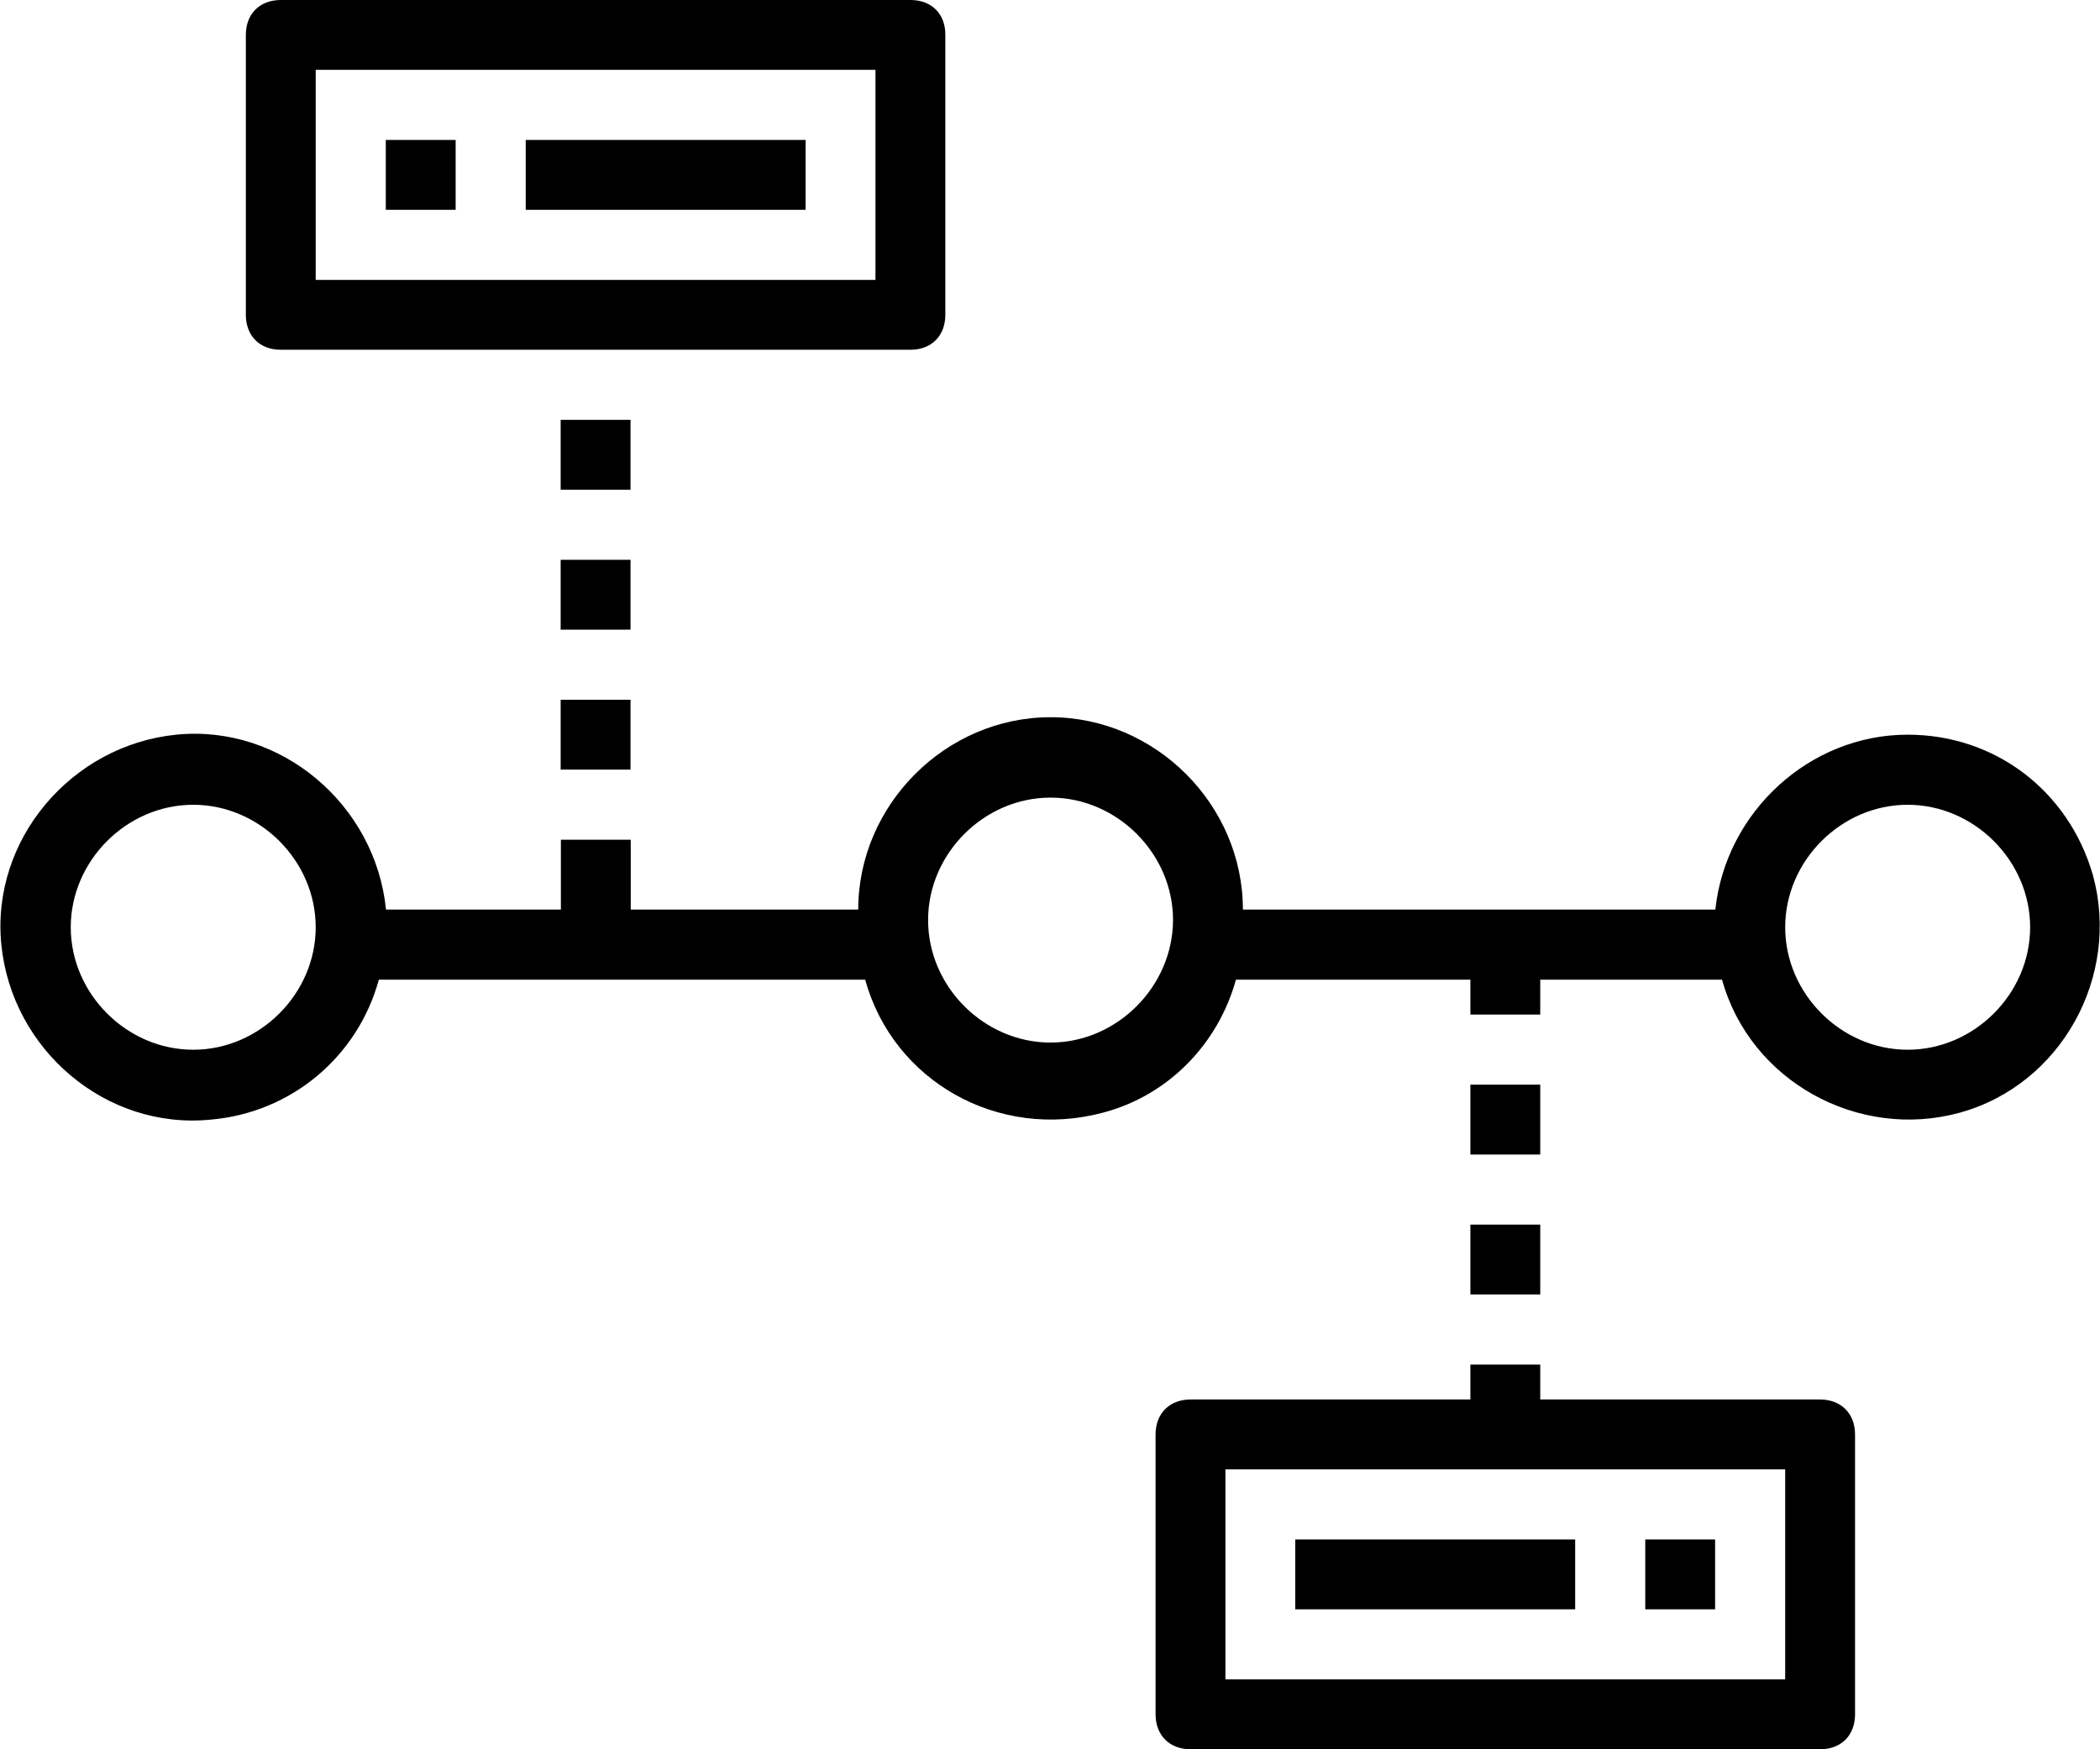
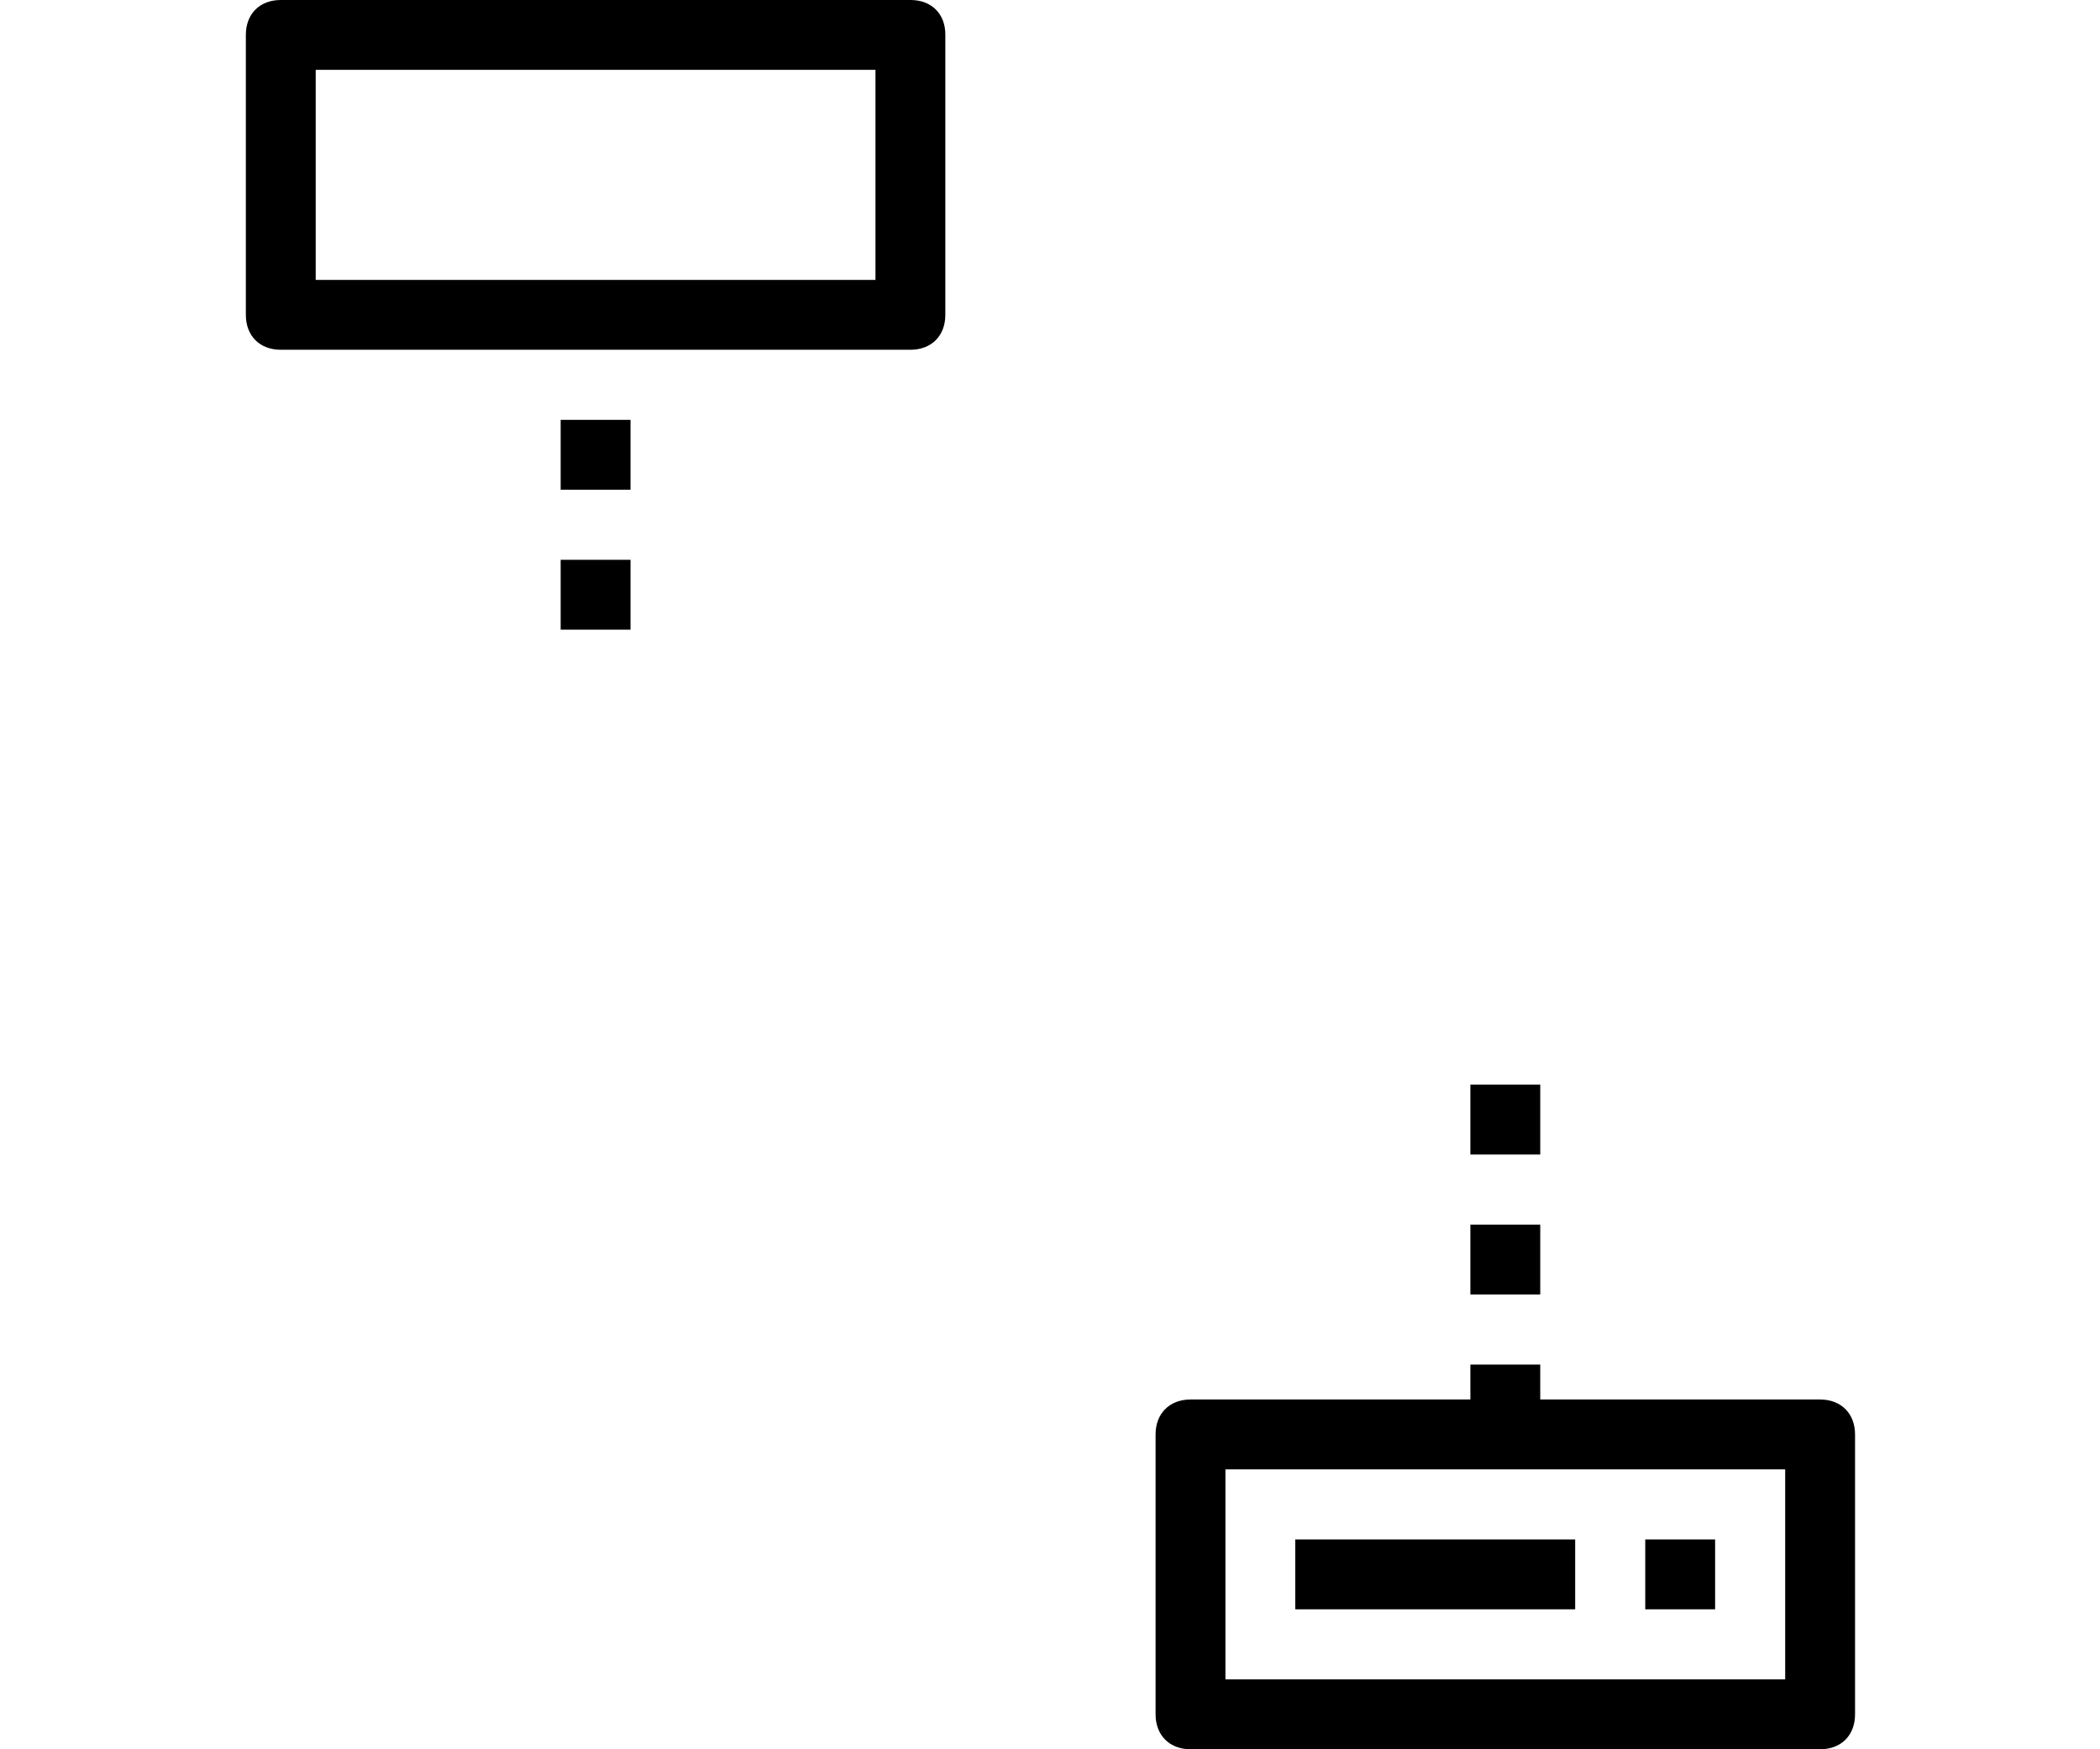
<svg xmlns="http://www.w3.org/2000/svg" version="1.1" id="Layer_1" x="0px" y="0px" viewBox="0 0 93.79 78.12" style="enable-background:new 0 0 93.79 78.12;" xml:space="preserve">
  <title>timeline-steps-roadmap-graph-process-diagram</title>
  <g>
-     <path d="M85.2,32.81c-4.38,0-8.12,3.44-8.59,7.81h-21.1c0-4.69-3.91-8.59-8.59-8.59s-8.59,3.91-8.59,8.59H28.17V37.5h-3.12v3.12   h-7.81c-0.47-4.69-4.69-8.28-9.37-7.81s-8.28,4.69-7.81,9.38S4.73,50.47,9.42,50c3.59-0.31,6.56-2.81,7.5-6.25h21.72   c1.25,4.53,5.94,7.19,10.62,5.94c2.97-0.78,5.16-3.12,5.94-5.94h10.47v1.56h3.12v-1.56h8.12c1.25,4.53,6.09,7.19,10.62,5.94   c4.53-1.25,7.19-6.09,5.94-10.62C92.38,35.31,89.1,32.81,85.2,32.81z M8.63,46.88c-2.97,0-5.47-2.5-5.47-5.47s2.5-5.47,5.47-5.47   s5.47,2.5,5.47,5.47l0,0C14.1,44.38,11.6,46.88,8.63,46.88L8.63,46.88z M46.92,46.56c-2.97,0-5.47-2.5-5.47-5.47   s2.5-5.47,5.47-5.47s5.47,2.5,5.47,5.47l0,0C52.38,44.06,49.88,46.56,46.92,46.56z M85.2,46.88c-2.97,0-5.47-2.5-5.47-5.47   s2.5-5.47,5.47-5.47s5.47,2.5,5.47,5.47l0,0C90.67,44.38,88.17,46.88,85.2,46.88z" />
-     <path d="M25.04,31.25h3.12v3.12h-3.12V31.25z" />
    <path d="M25.04,25h3.12v3.12h-3.12V25z" />
    <path d="M25.04,18.75h3.12v3.12h-3.12V18.75z" />
    <path d="M65.67,54.69h3.12v3.12h-3.12V54.69z M65.67,48.44h3.12v3.12h-3.12V48.44z" />
    <path d="M12.54,15.62h28.12c0.94,0,1.56-0.62,1.56-1.56V1.56C42.23,0.62,41.6,0,40.67,0H12.54c-0.94,0-1.56,0.62-1.56,1.56v12.5   C10.98,15,11.6,15.62,12.54,15.62z M14.1,3.12h25v9.38h-25C14.1,12.5,14.1,3.12,14.1,3.12z" />
-     <path d="M17.23,6.25h3.12v3.12h-3.12V6.25z" />
-     <path d="M23.48,6.25h12.5v3.12h-12.5V6.25z" />
    <path d="M81.29,62.5h-12.5v-1.56h-3.12v1.56h-12.5c-0.94,0-1.56,0.63-1.56,1.56v12.5c0,0.94,0.63,1.56,1.56,1.56h28.12   c0.94,0,1.56-0.62,1.56-1.56v-12.5C82.85,63.13,82.23,62.5,81.29,62.5z M79.73,75h-25v-9.38h25V75z" />
    <path d="M57.85,68.75h12.5v3.12h-12.5V68.75z M73.48,68.75h3.12v3.12h-3.12V68.75z" />
  </g>
</svg>